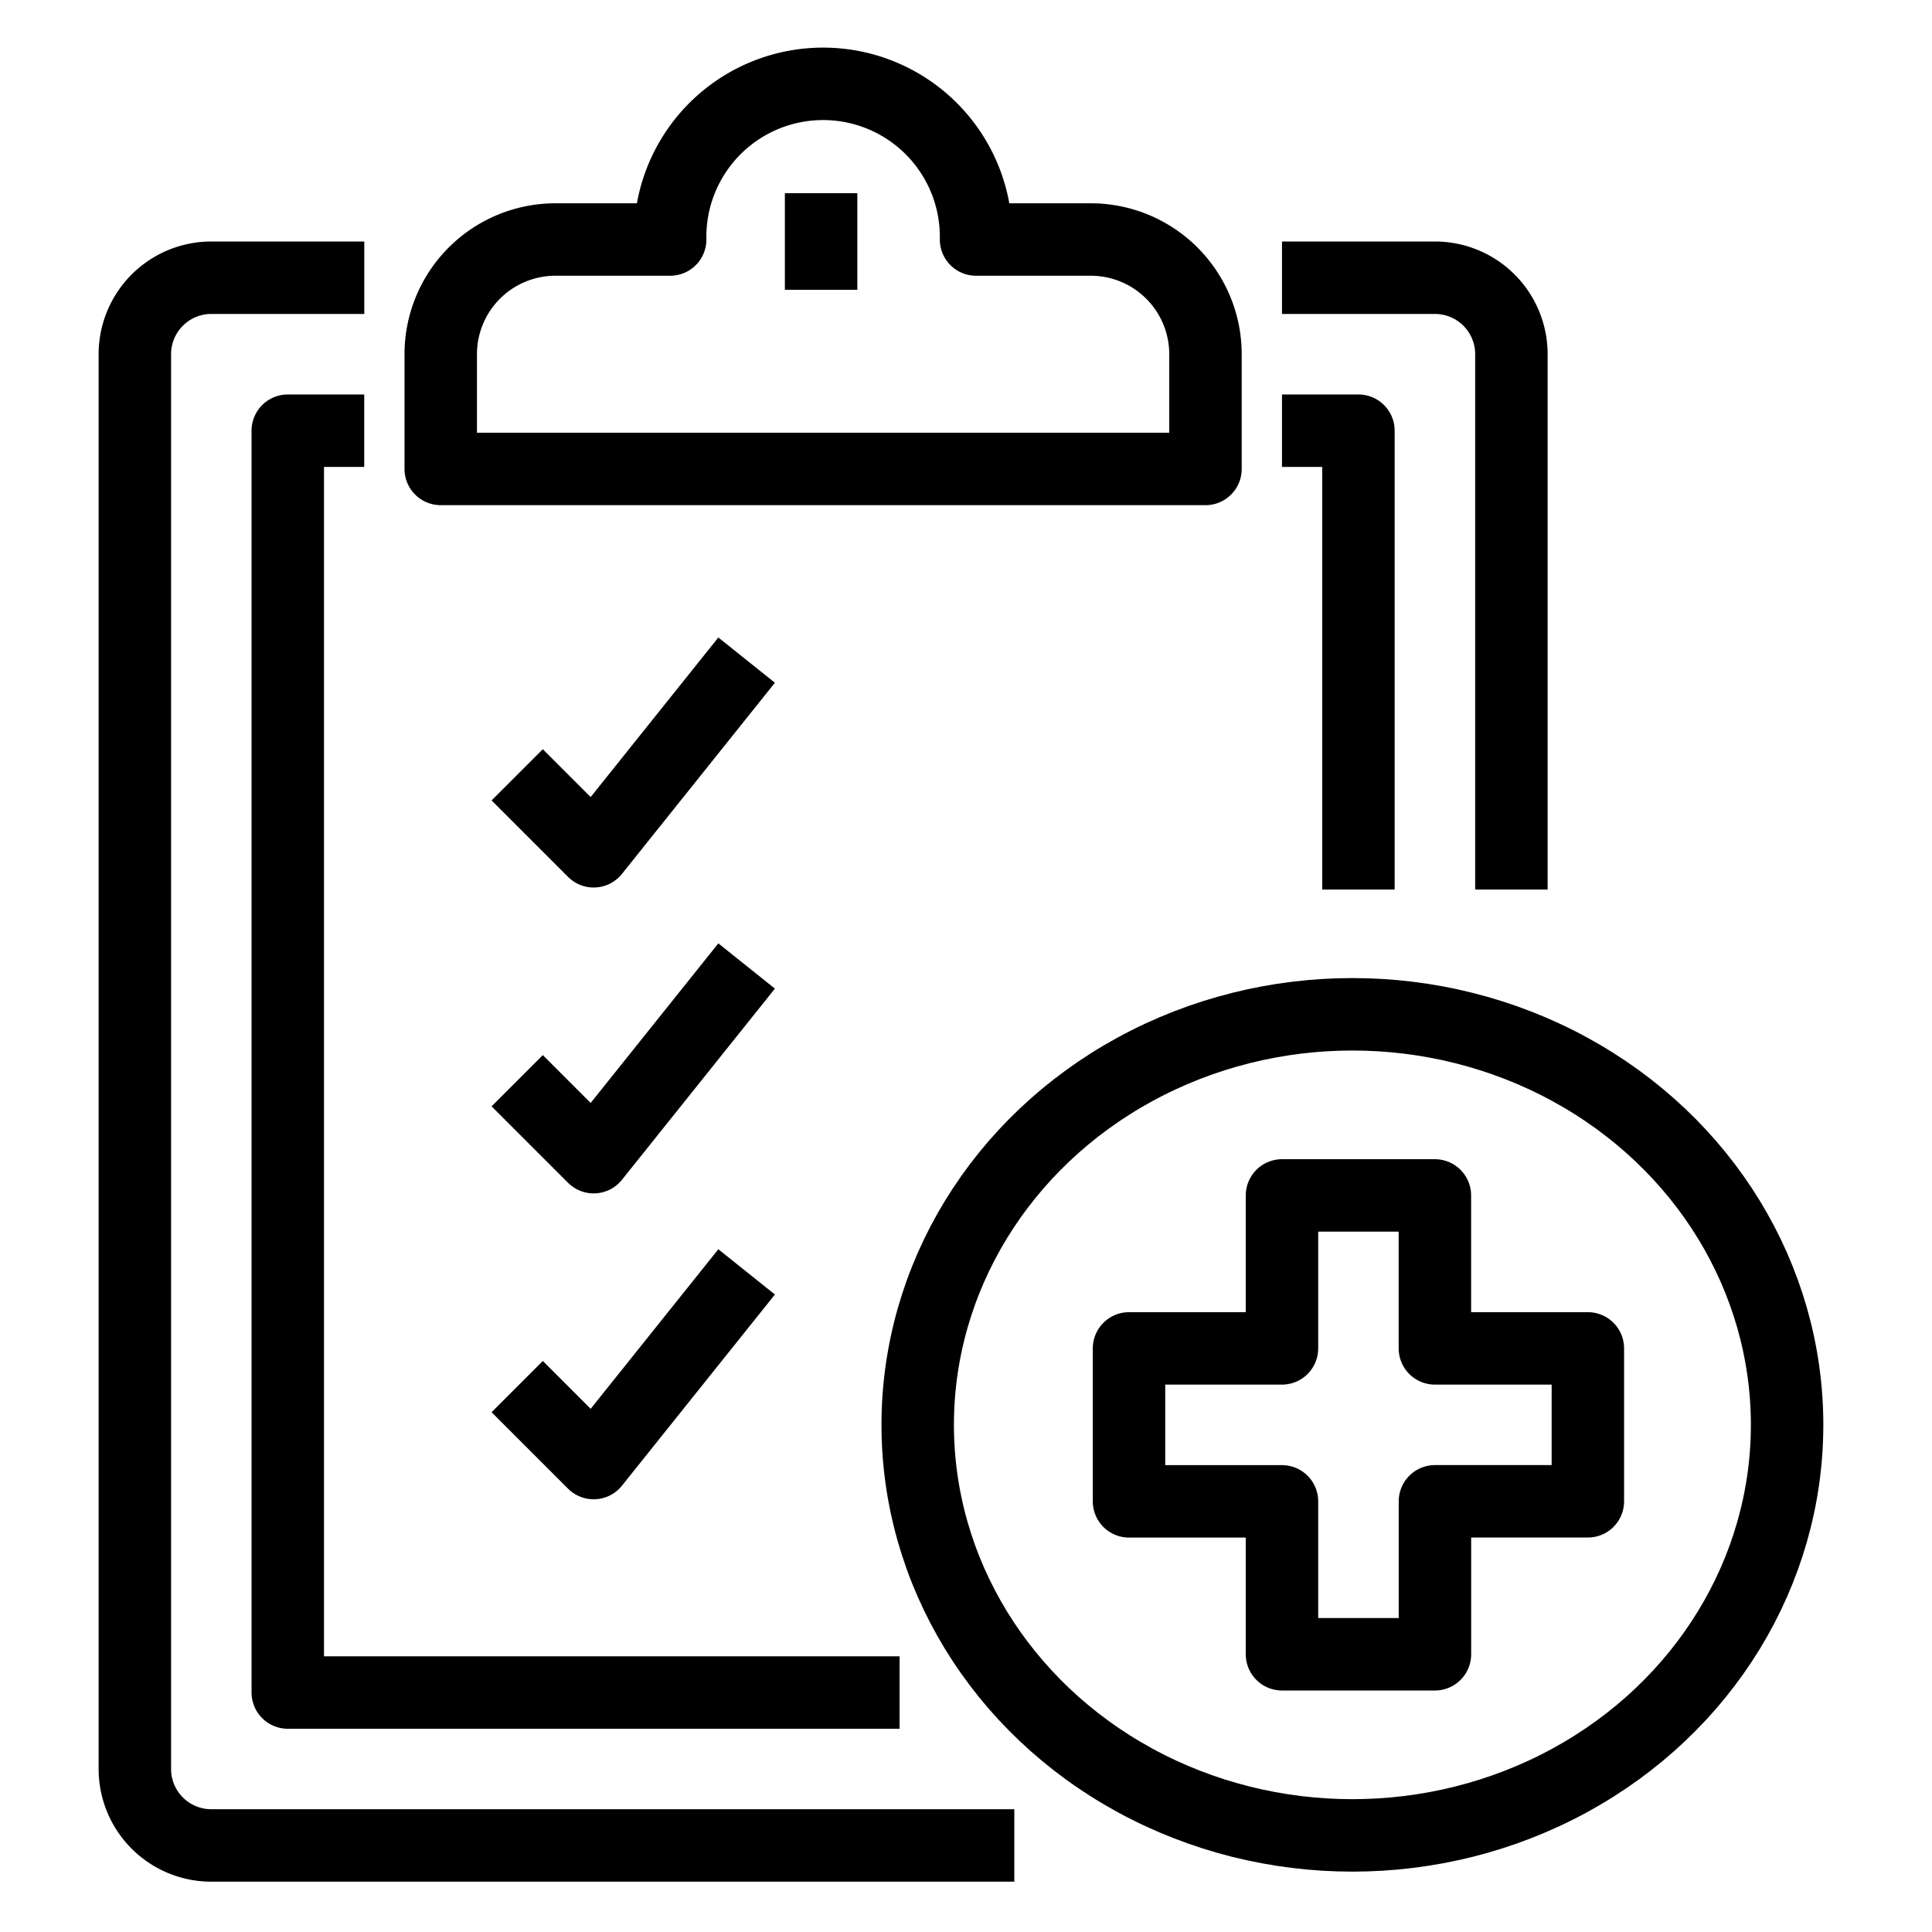
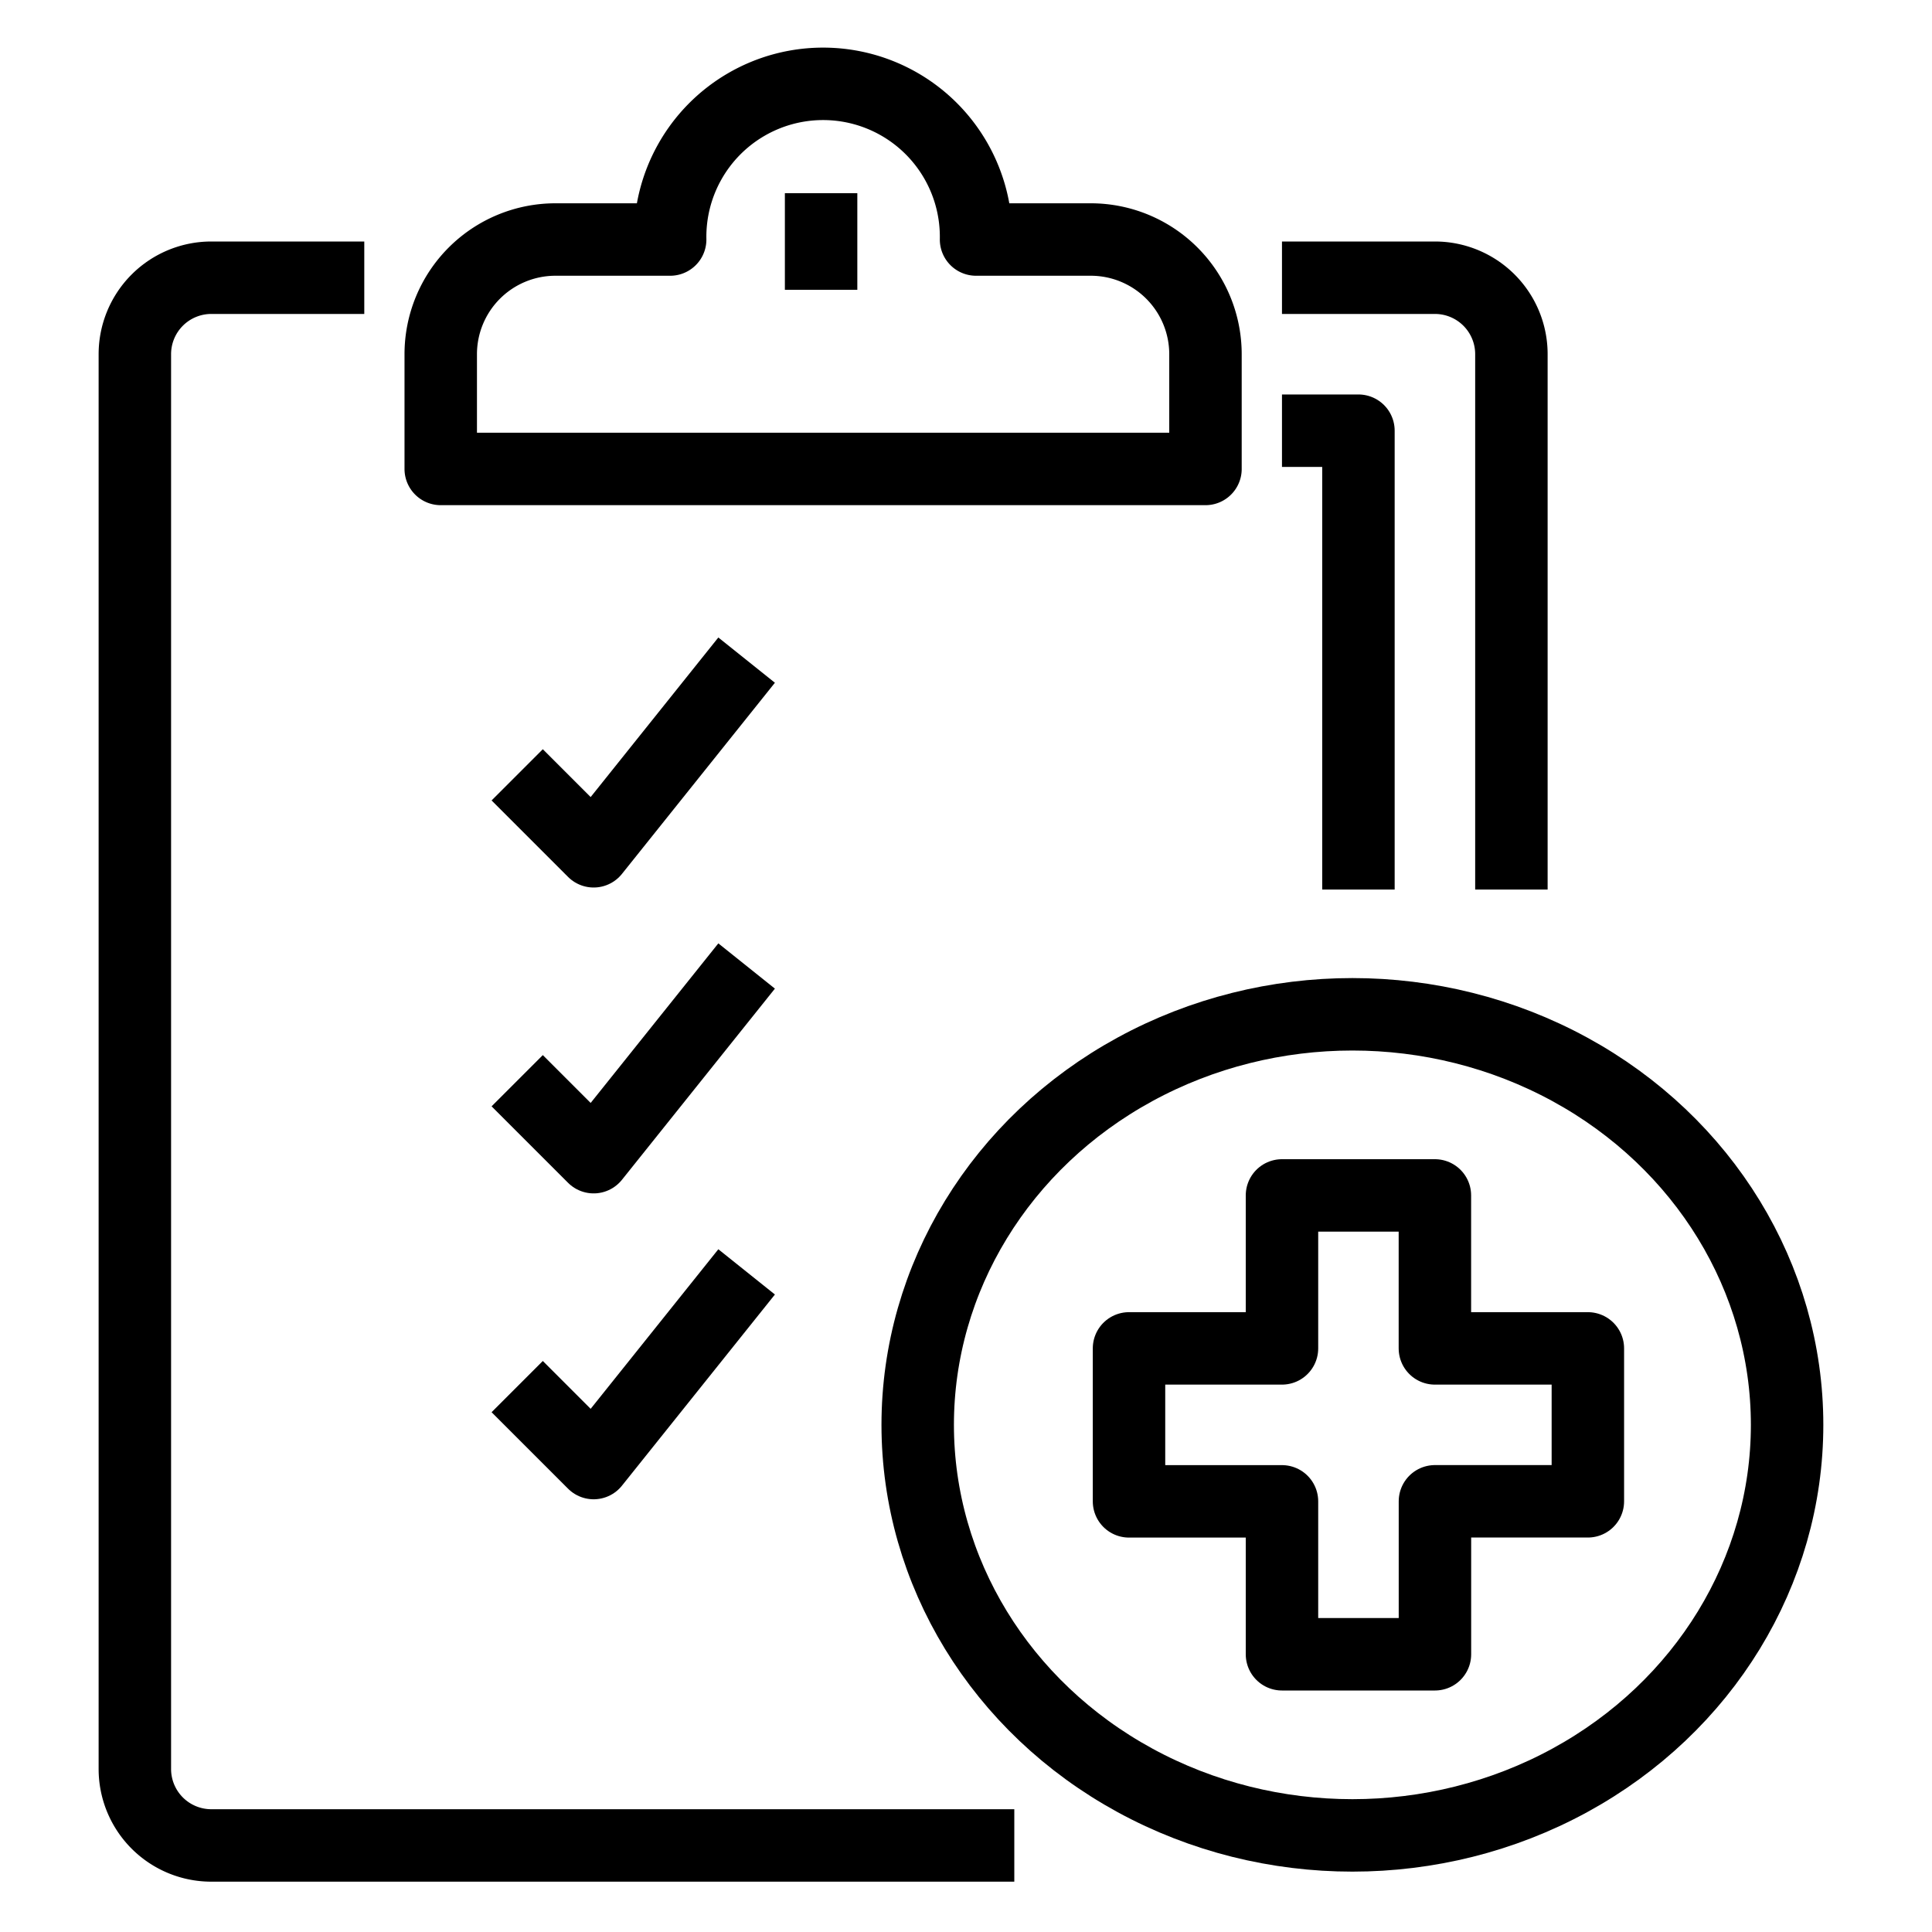
<svg xmlns="http://www.w3.org/2000/svg" id="ico-catalogo" width="40" height="40" viewBox="0 0 40 40">
  <rect id="Rectángulo_949" data-name="Rectángulo 949" width="40" height="40" fill="none" />
  <g id="Grupo_5392" data-name="Grupo 5392" transform="translate(2 1)">
    <g id="Grupo_5460" data-name="Grupo 5460">
      <path id="Trazado_2144" data-name="Trazado 2144" d="M19.208,38.458H2.583A1.583,1.583,0,0,1,1,36.875V7.583A1.583,1.583,0,0,1,2.583,6H5.75" transform="translate(-0.208 -1.25)" fill="rgba(0,0,0,0)" stroke="#000" stroke-linejoin="round" stroke-width="1.5" />
      <path id="Trazado_2145" data-name="Trazado 2145" d="M31,6h3.167A1.583,1.583,0,0,1,35.75,7.583V18.667" transform="translate(-6.458 -1.25)" fill="rgba(0,0,0,0)" stroke="#000" stroke-linejoin="round" stroke-width="1.5" />
-       <path id="Trazado_2146" data-name="Trazado 2146" d="M17.667,36.125H5V10H6.583" transform="translate(-1.042 -2.083)" fill="rgba(0,0,0,0)" stroke="#000" stroke-linejoin="round" stroke-width="1.5" />
      <path id="Trazado_2147" data-name="Trazado 2147" d="M31,10h1.583v9.5" transform="translate(-6.458 -2.083)" fill="rgba(0,0,0,0)" stroke="#000" stroke-linejoin="round" stroke-width="1.5" />
      <path id="Trazado_2148" data-name="Trazado 2148" d="M22.458,4.167H20.083a3.167,3.167,0,1,0-6.333,0H11.375A2.375,2.375,0,0,0,9,6.542V8.917H24.833V6.542A2.375,2.375,0,0,0,22.458,4.167Z" transform="translate(-1.875 -0.208)" fill="rgba(0,0,0,0)" stroke="#000" stroke-linejoin="round" stroke-width="1.5" />
      <line id="Línea_125" data-name="Línea 125" y2="2" transform="translate(15 3)" fill="none" stroke="#000" stroke-linejoin="round" stroke-width="1.5" />
      <ellipse id="Elipse_51" data-name="Elipse 51" cx="9" cy="8.5" rx="9" ry="8.5" transform="translate(17 20)" fill="rgba(0,0,0,0)" stroke="#000" stroke-linejoin="round" stroke-width="1.5" />
      <path id="Trazado_2149" data-name="Trazado 2149" d="M11,18.375l1.583,1.583L15.75,16" transform="translate(-2.292 -3.333)" fill="rgba(0,0,0,0)" stroke="#000" stroke-linejoin="round" stroke-width="1.5" />
      <path id="Trazado_2150" data-name="Trazado 2150" d="M11,26.375l1.583,1.583L15.75,24" transform="translate(-2.292 -5)" fill="rgba(0,0,0,0)" stroke="#000" stroke-linejoin="round" stroke-width="1.5" />
      <path id="Trazado_2151" data-name="Trazado 2151" d="M11,34.375l1.583,1.583L15.75,32" transform="translate(-2.292 -6.667)" fill="rgba(0,0,0,0)" stroke="#000" stroke-linejoin="round" stroke-width="1.5" />
      <path id="Trazado_2152" data-name="Trazado 2152" d="M33.333,33.167V30H30.167v3.167H27v3.167h3.167V39.5h3.167V36.333H36.5V33.167Z" transform="translate(-5.625 -6.25)" fill="rgba(0,0,0,0)" stroke="#000" stroke-linejoin="round" stroke-width="1.5" />
    </g>
  </g>
</svg>